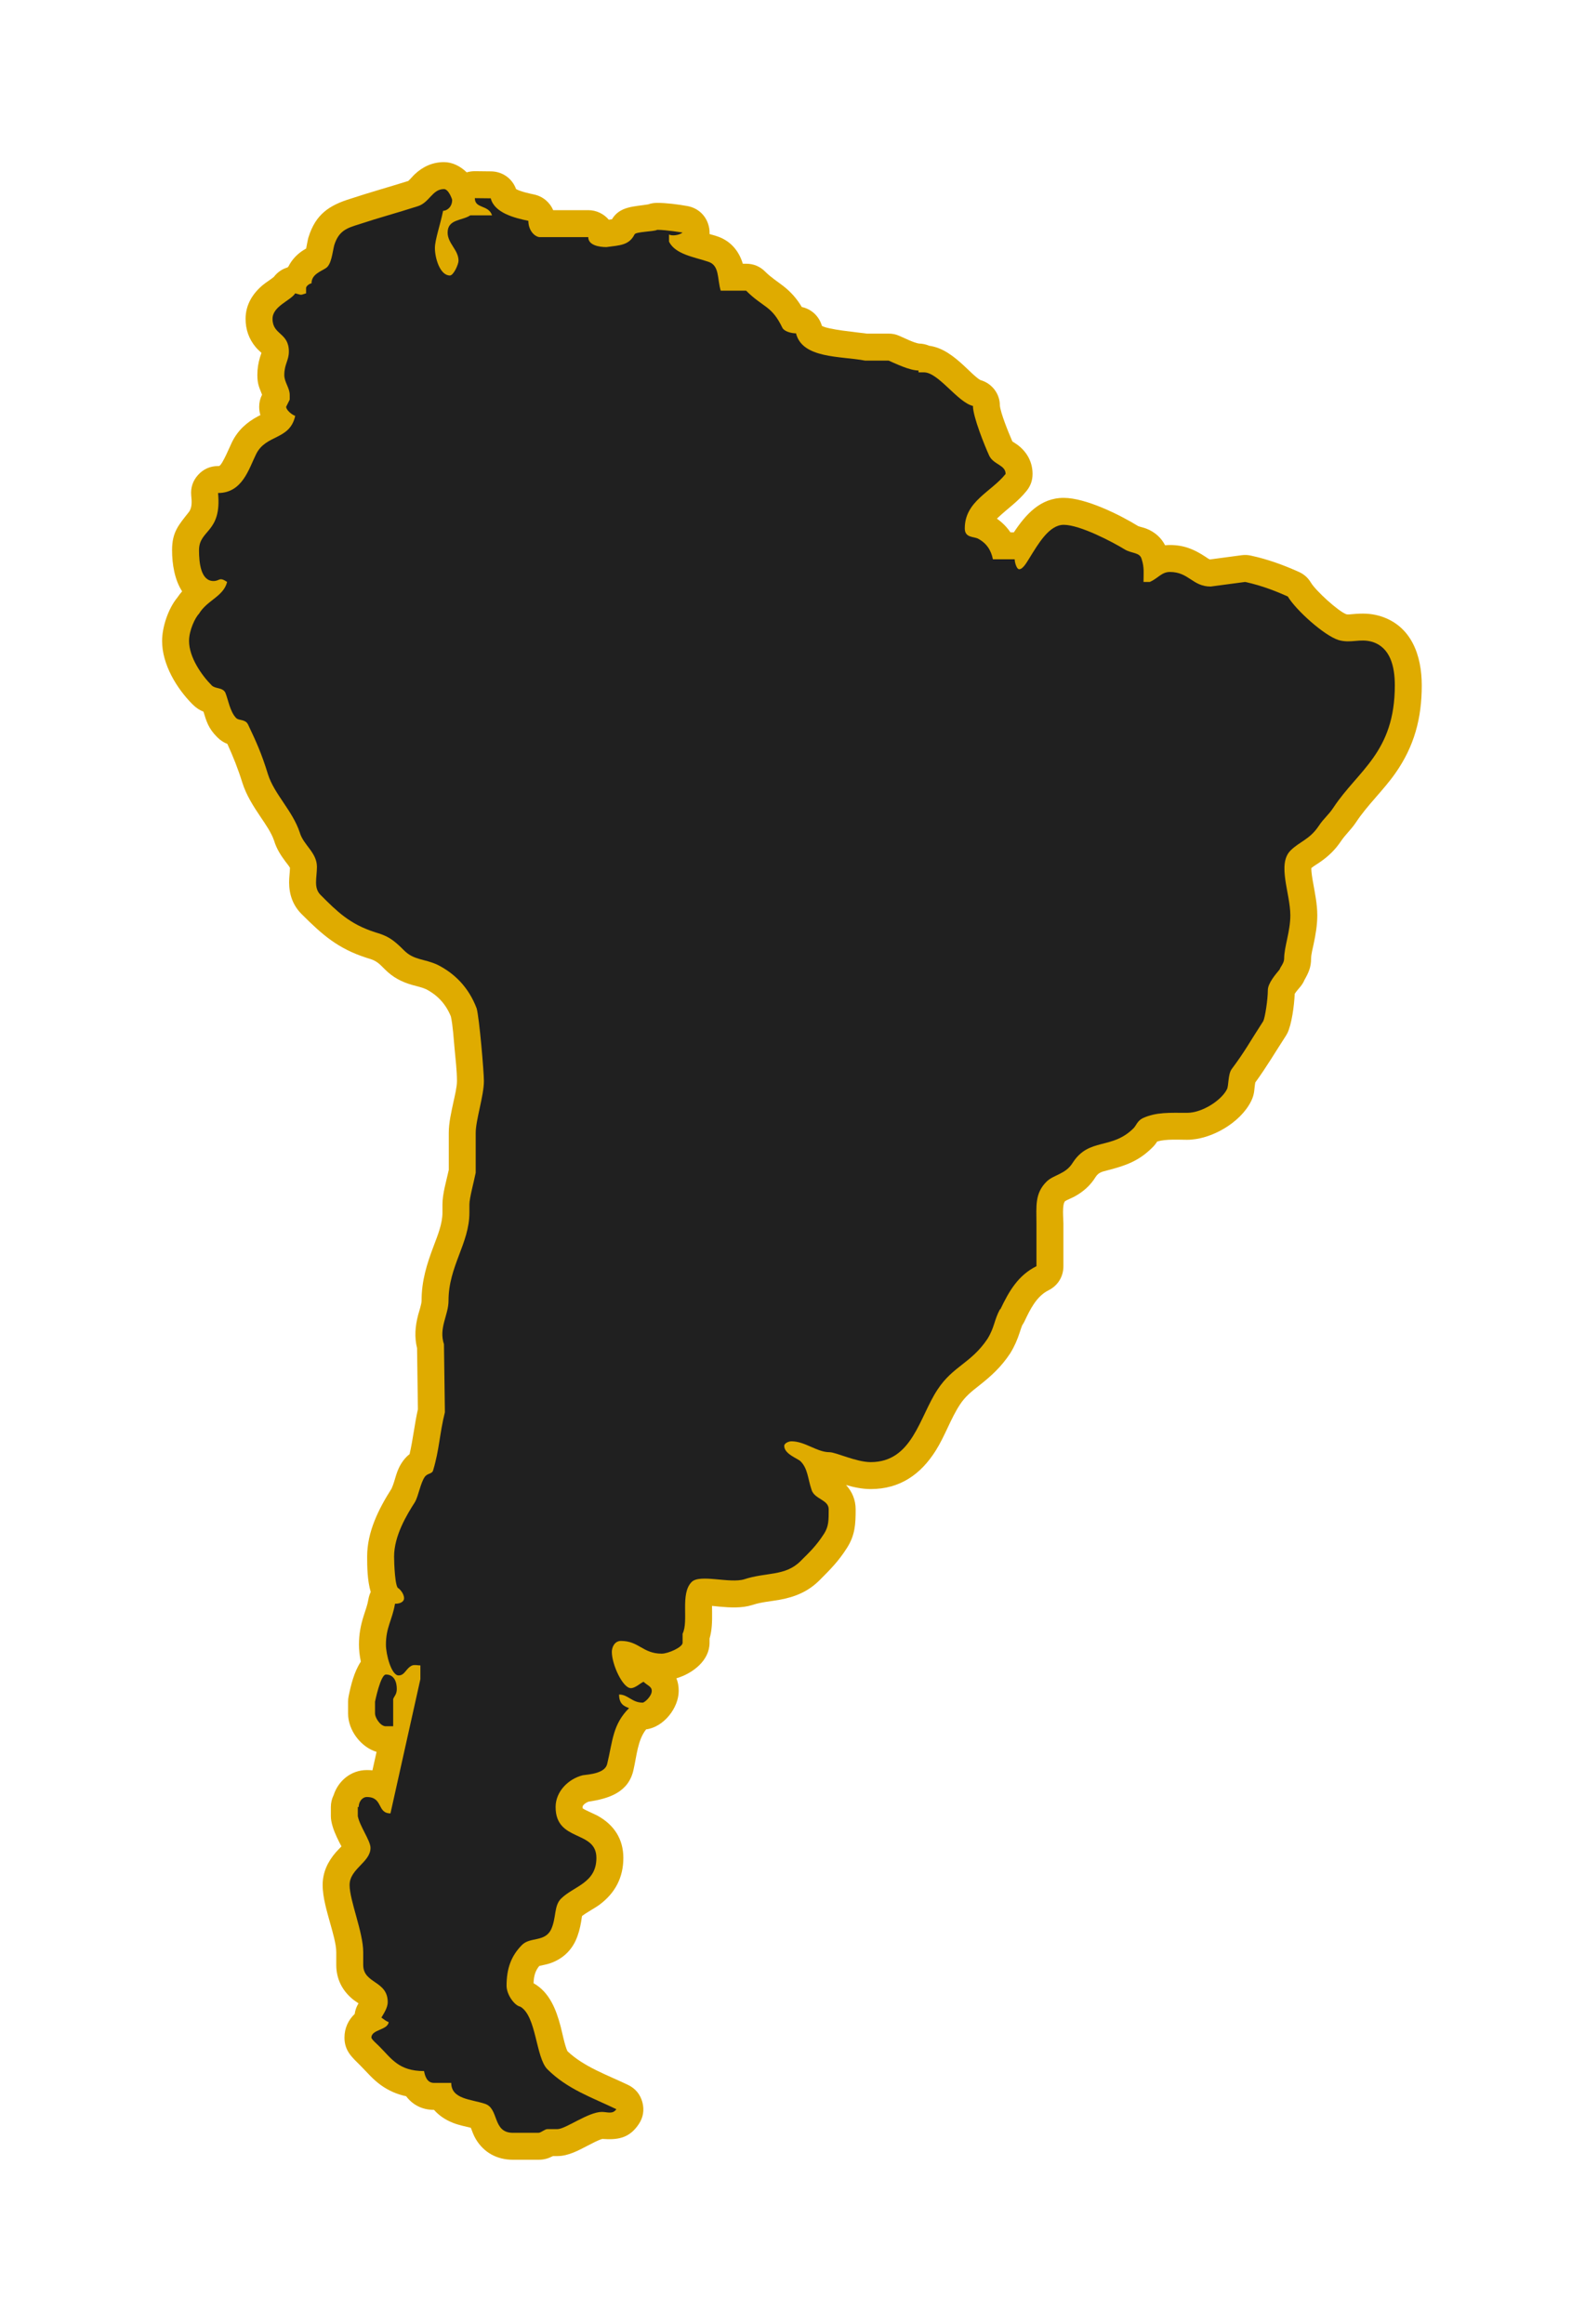
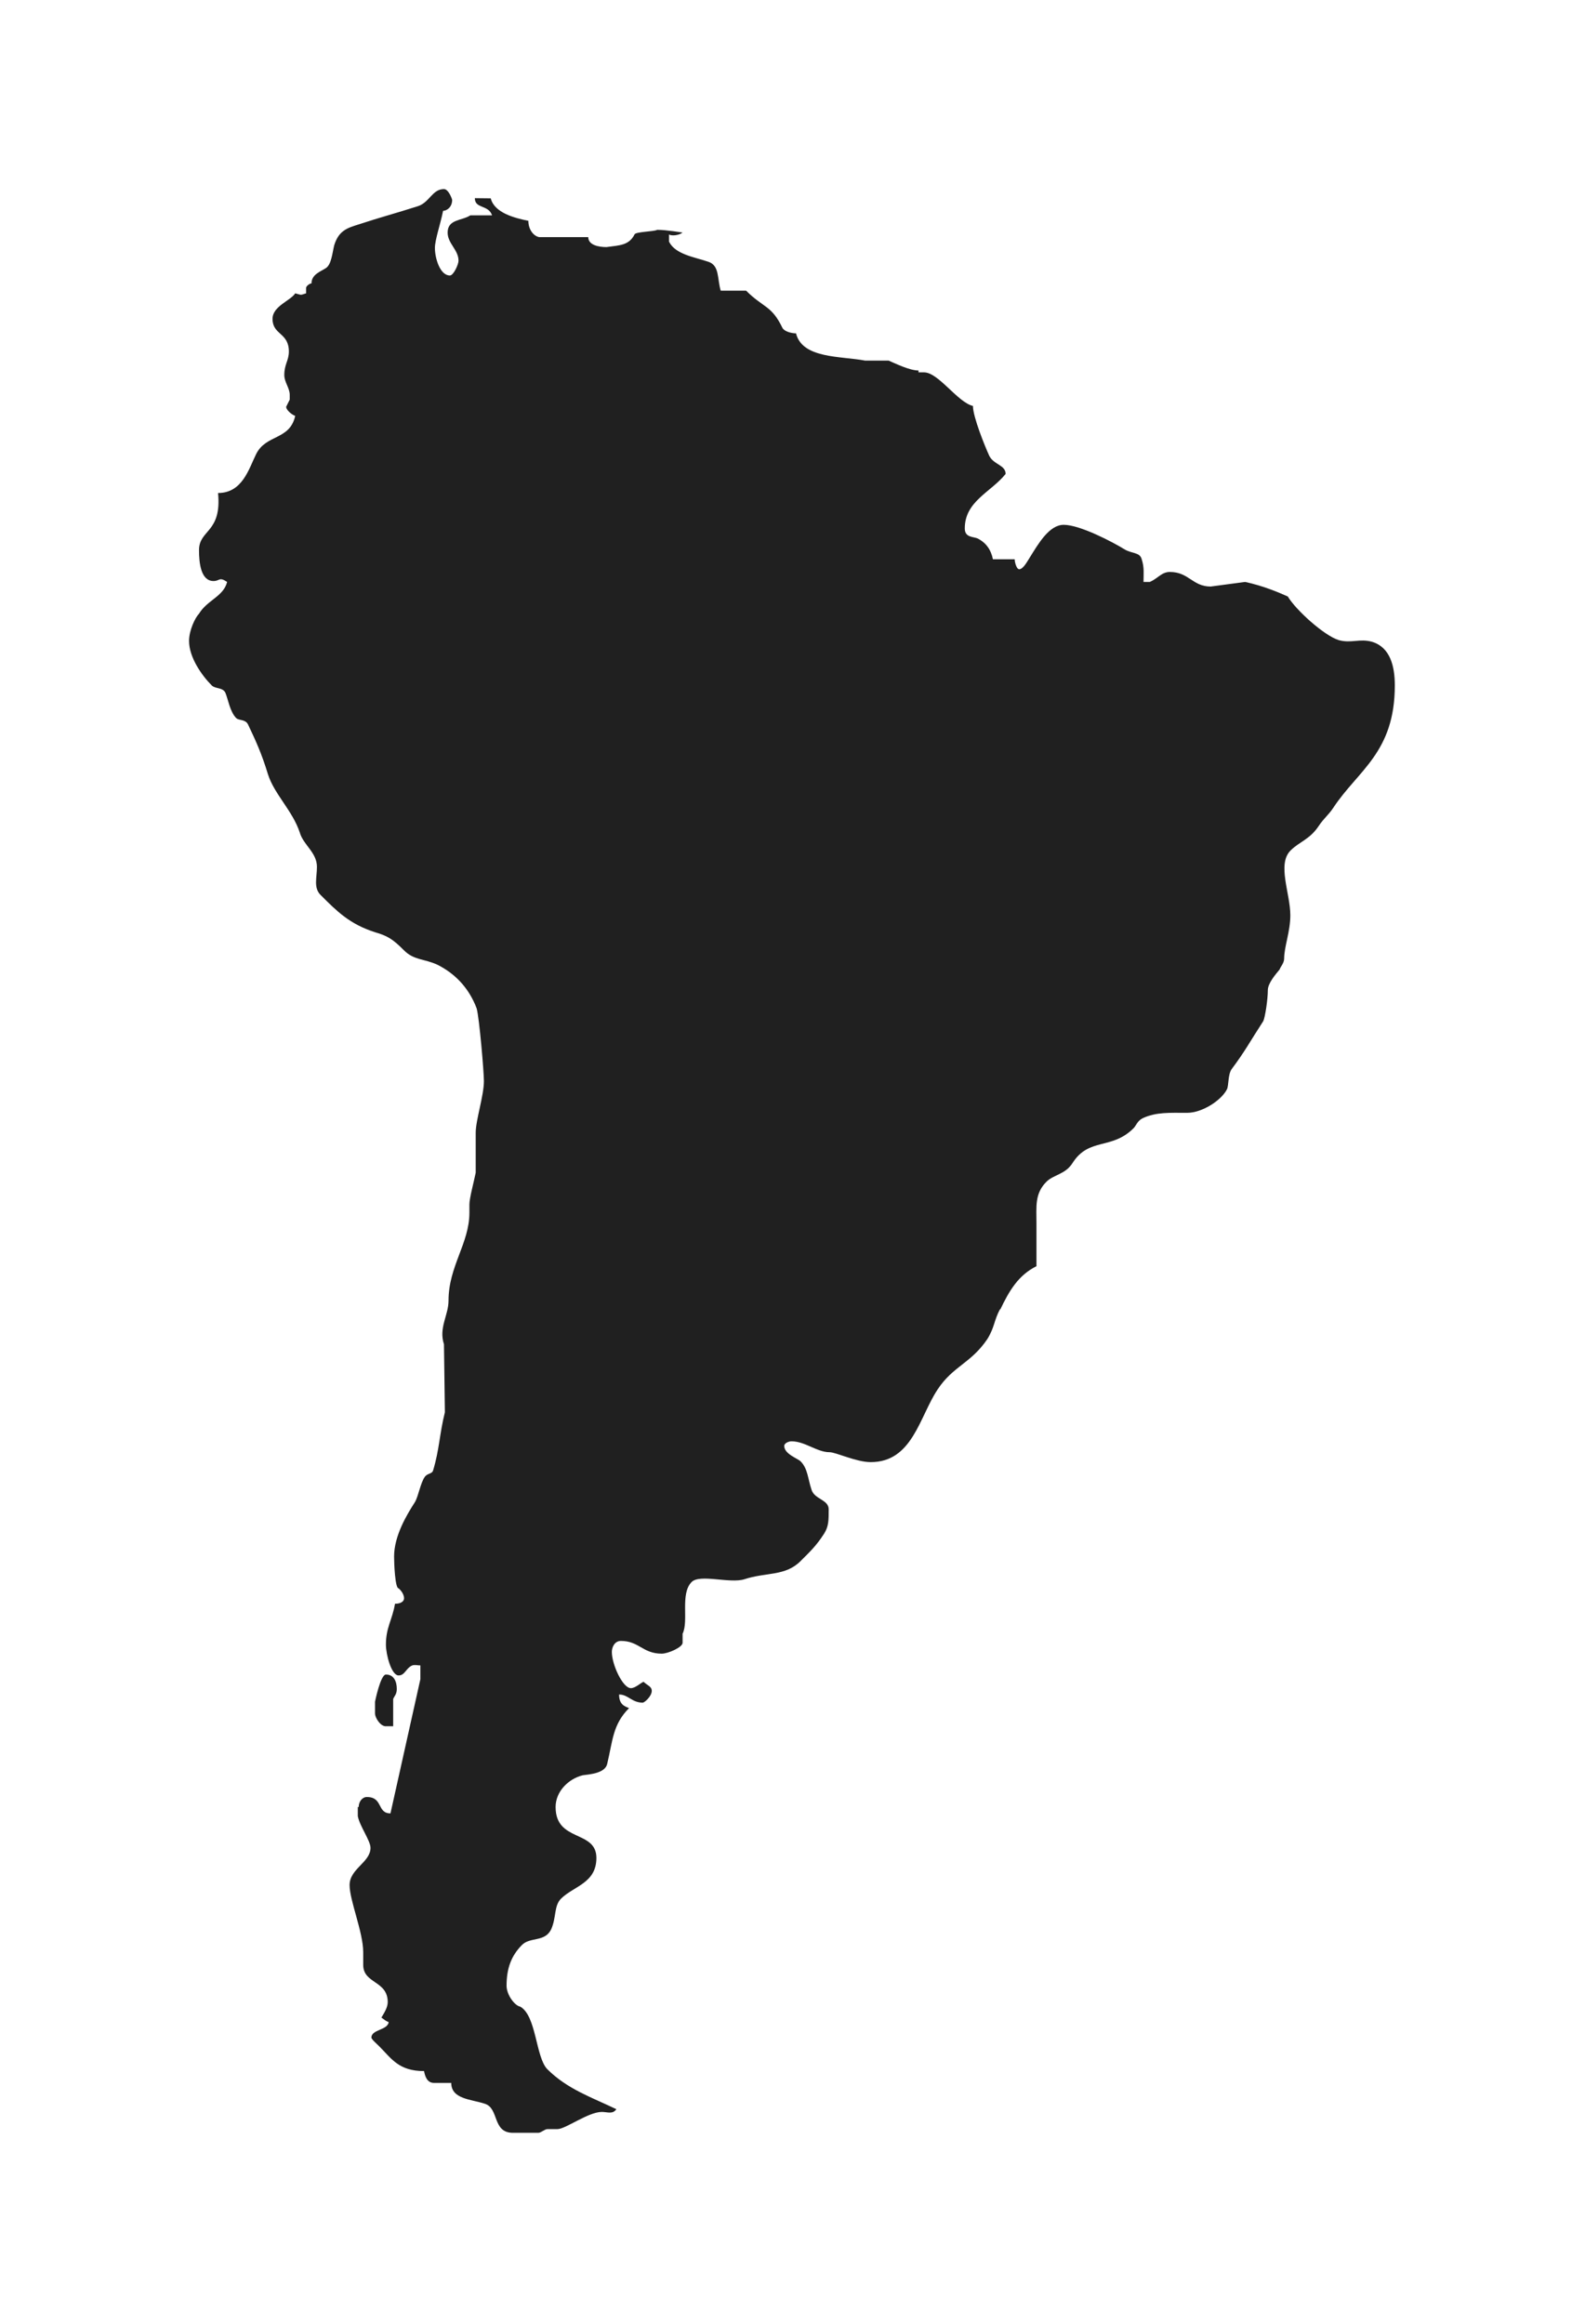
<svg xmlns="http://www.w3.org/2000/svg" width="176" height="258" viewBox="0 0 176 258" fill="none">
  <g filter="url(#filter0_f_128_271)">
-     <path fill-rule="evenodd" clip-rule="evenodd" d="M41.814 194.498C40.051 193.962 38.651 192.081 38.651 190.25C38.651 189.809 38.651 189.369 38.651 188.929C38.651 188.71 38.67 188.523 38.713 188.32C38.959 187.113 39.318 185.599 40.069 184.481C39.928 183.824 39.86 183.173 39.86 182.589C39.86 181.444 40.046 180.45 40.393 179.365C40.587 178.761 40.804 178.186 40.909 177.557C40.958 177.269 41.045 176.997 41.166 176.746C40.787 175.46 40.769 173.944 40.769 172.815C40.769 170.063 42.035 167.541 43.479 165.272C43.962 164.199 43.936 163.337 44.752 162.199C44.774 162.169 44.793 162.144 44.816 162.114C45.025 161.842 45.242 161.627 45.479 161.445C45.862 159.814 46.03 158.111 46.404 156.463L46.311 149.677C46.006 148.439 46.102 147.258 46.428 145.997C46.531 145.6 46.812 144.802 46.812 144.406C46.812 142.185 47.393 140.354 48.164 138.31C48.593 137.173 49.131 135.865 49.131 134.631C49.131 134.328 49.131 134.026 49.131 133.723C49.131 132.521 49.566 131.114 49.832 129.888C49.832 128.515 49.832 127.142 49.832 125.77C49.832 124.648 50.118 123.437 50.353 122.34C50.496 121.678 50.742 120.693 50.742 120.023C50.742 118.891 50.581 117.543 50.476 116.408C50.379 115.369 50.292 113.888 50.067 112.853C49.515 111.492 48.608 110.494 47.296 109.816C46.811 109.6 46.257 109.493 45.749 109.346C44.579 109.008 43.622 108.504 42.749 107.63C42.014 106.892 41.794 106.654 40.82 106.376C40.788 106.367 40.761 106.359 40.729 106.348C37.509 105.316 35.795 103.783 33.49 101.484C32.522 100.519 32.107 99.309 32.102 97.964C32.101 97.417 32.188 96.88 32.199 96.346C32.087 96.139 31.815 95.812 31.695 95.651C31.143 94.915 30.697 94.205 30.43 93.317C30.125 92.435 29.511 91.555 28.994 90.787C28.151 89.532 27.354 88.317 26.898 86.857C26.421 85.326 25.885 83.994 25.247 82.592C24.846 82.433 24.488 82.214 24.116 81.842C23.107 80.834 22.906 80.016 22.594 79.012C22.17 78.841 21.794 78.612 21.391 78.209C19.601 76.417 18 73.756 18 71.161C18 69.625 18.673 67.573 19.702 66.33C19.864 66.088 20.037 65.864 20.222 65.652C19.398 64.383 19.107 62.652 19.107 61.082C19.107 59.048 19.847 58.282 20.962 56.86C21.361 56.351 21.294 55.635 21.235 55.022C21.151 54.152 21.411 53.371 21.998 52.724C22.586 52.077 23.339 51.743 24.213 51.743C24.244 51.743 24.324 51.741 24.354 51.729C24.715 51.552 25.566 49.472 25.772 49.062C26.422 47.764 27.387 46.895 28.649 46.217C28.714 46.182 28.806 46.137 28.913 46.086C28.827 45.79 28.78 45.482 28.78 45.166C28.78 44.679 28.879 44.263 29.096 43.827L29.099 43.823C28.82 43.076 28.577 42.692 28.577 41.639C28.577 40.946 28.677 40.297 28.879 39.635C28.922 39.496 28.987 39.329 29.035 39.179C28.818 38.972 28.589 38.775 28.381 38.525C27.632 37.626 27.27 36.568 27.27 35.399C27.27 33.878 28.014 32.636 29.148 31.675C29.544 31.34 30.027 31.059 30.407 30.745C30.8 30.227 31.332 29.866 31.925 29.691C31.961 29.652 31.998 29.613 32.035 29.576C32.326 28.992 32.755 28.476 33.298 28.05C33.541 27.859 33.766 27.724 33.995 27.591C34.074 27.231 34.133 26.808 34.207 26.509C34.222 26.45 34.236 26.401 34.254 26.343C35.048 23.79 36.55 22.796 38.92 22.064C41.027 21.368 43.189 20.765 45.334 20.092C45.568 19.884 45.836 19.55 46.065 19.336C46.97 18.491 48.038 18 49.298 18C50.234 18 51.128 18.453 51.823 19.137C52.117 19.047 52.429 19.003 52.76 19.006L54.526 19.026C55.797 19.04 56.879 19.817 57.302 20.986C57.755 21.259 58.849 21.499 59.271 21.585C60.267 21.79 61.05 22.453 61.424 23.333C62.722 23.333 64.022 23.333 65.32 23.333C66.233 23.333 67.053 23.746 67.603 24.394C67.722 24.38 67.841 24.364 67.951 24.346C68.83 22.874 70.442 22.948 71.973 22.691C72.287 22.578 72.615 22.524 72.974 22.524C74.014 22.524 75.293 22.692 76.322 22.876C77.519 23.09 78.421 23.94 78.706 25.121C78.776 25.412 78.803 25.701 78.79 25.984C79.084 26.068 79.343 26.141 79.506 26.193C81.054 26.667 82.037 27.796 82.482 29.281H82.851C83.675 29.281 84.384 29.574 84.966 30.157C85.61 30.801 86.254 31.197 86.96 31.743C87.851 32.432 88.493 33.186 89.032 34.084C90.099 34.312 90.955 35.098 91.265 36.181C91.946 36.593 95.043 36.873 96.267 37.039H98.668C99.089 37.039 99.45 37.113 99.838 37.278C100.389 37.513 101.48 38.064 102.046 38.143C102.445 38.15 102.826 38.235 103.173 38.385C104.703 38.591 105.936 39.587 107.054 40.616C107.446 40.978 108.381 41.93 108.854 42.192C110.151 42.557 111.029 43.709 111.028 45.034C111.109 45.849 111.939 47.921 112.415 49.011C112.648 49.169 112.894 49.309 113.128 49.498C114.095 50.278 114.656 51.362 114.656 52.62C114.656 53.328 114.443 53.937 114 54.49C113.035 55.696 111.931 56.415 110.849 57.439C110.798 57.488 110.747 57.536 110.697 57.584C111.299 58.007 111.801 58.517 112.2 59.102H112.579C113.893 57.126 115.517 55.275 118.115 55.275C120.547 55.275 124.345 57.147 126.389 58.413C126.653 58.51 126.997 58.571 127.329 58.705C128.236 59.071 128.947 59.701 129.371 60.538C129.544 60.519 129.72 60.509 129.901 60.509C131.461 60.509 132.573 60.974 133.846 61.808C133.959 61.883 134.189 62.058 134.351 62.112L137.866 61.643C138.223 61.595 138.534 61.608 138.887 61.683C140.729 62.077 142.516 62.723 144.23 63.498C144.811 63.76 145.239 64.142 145.566 64.689C146.1 65.582 148.592 67.862 149.499 68.197C149.673 68.245 150.013 68.198 150.238 68.178C151.279 68.087 152.152 68.087 153.176 68.376C153.199 68.383 153.218 68.388 153.241 68.395C156.737 69.467 157.874 72.776 157.874 76.095C157.874 79.737 157.044 82.851 154.946 85.842C153.601 87.759 151.841 89.371 150.568 91.3C150.051 92.083 149.393 92.656 148.911 93.377C148.263 94.347 147.513 95.067 146.558 95.725C146.275 95.92 145.904 96.137 145.613 96.371C145.594 96.812 145.741 97.631 145.798 97.95C146.013 99.169 146.272 100.373 146.272 101.619C146.272 102.717 146.09 103.758 145.864 104.827C145.77 105.273 145.585 105.973 145.585 106.421C145.585 107.396 145.294 108.011 144.848 108.799C144.74 109.058 144.602 109.285 144.417 109.515C144.245 109.727 143.938 110.065 143.765 110.338C143.713 111.643 143.423 113.775 142.941 114.726C142.89 114.826 142.842 114.909 142.781 115.003C141.638 116.761 140.623 118.489 139.388 120.18C139.248 120.903 139.352 121.4 138.922 122.262C137.729 124.659 134.473 126.541 131.813 126.541C130.9 126.541 129.487 126.443 128.507 126.728C128.356 126.948 128.21 127.15 127.988 127.372C126.46 128.902 125.034 129.396 123.022 129.92C122.397 130.083 121.999 130.141 121.652 130.679C121.079 131.611 120.295 132.308 119.314 132.843C118.995 133.017 118.509 133.202 118.27 133.353C117.907 133.722 118.082 135.308 118.082 135.84V140.576C118.082 141.737 117.467 142.732 116.428 143.252C115.077 143.927 114.38 145.395 113.762 146.696C113.687 146.853 113.6 147.001 113.504 147.139C113.404 147.385 113.326 147.633 113.24 147.899C112.969 148.733 112.663 149.452 112.202 150.204C112.181 150.239 112.161 150.269 112.138 150.304C111.147 151.787 110.075 152.762 108.694 153.85C107.873 154.496 107.189 155.037 106.604 155.922C105.579 157.474 104.944 159.393 103.918 161.028C102.25 163.686 99.933 165.32 96.686 165.32C95.762 165.32 94.837 165.127 93.947 164.872C94.624 165.604 95.012 166.526 95.012 167.57C95.012 169.211 94.957 170.425 94.045 171.86C93.114 173.325 92.206 174.237 91.009 175.434C89.742 176.702 88.297 177.297 86.572 177.61C85.592 177.788 84.534 177.861 83.589 178.175C83.568 178.182 83.55 178.188 83.529 178.194C82.358 178.555 81.098 178.481 79.894 178.374C79.685 178.356 79.378 178.318 79.063 178.289C79.061 178.583 79.069 178.871 79.071 179.037C79.081 180.021 79.066 180.988 78.789 181.917C78.789 182.073 78.789 182.23 78.789 182.386C78.789 184.328 76.973 185.772 75.107 186.332C75.273 186.723 75.364 187.176 75.364 187.725C75.364 189.623 73.698 191.749 71.747 191.999C70.806 193.166 70.692 194.981 70.362 196.405C69.844 199.004 67.588 199.691 65.347 200.025C65.093 200.12 64.687 200.384 64.687 200.618C64.687 200.656 64.688 200.711 64.692 200.763C65.055 201.009 66.037 201.41 66.362 201.59C68.172 202.593 69.217 204.16 69.217 206.27C69.217 208.452 68.304 210.166 66.584 211.454C66.072 211.838 65.163 212.306 64.628 212.723C64.588 212.931 64.561 213.172 64.531 213.348C64.404 214.092 64.225 214.788 63.907 215.476C63.894 215.507 63.881 215.533 63.866 215.563C63.266 216.763 62.282 217.574 61.02 217.991C60.643 218.116 60.244 218.171 59.881 218.265C59.412 218.833 59.272 219.438 59.247 220.182C61.03 221.191 61.758 223.113 62.254 224.986C62.414 225.591 62.721 227.145 63.007 227.725C64.824 229.469 67.506 230.398 69.736 231.47C70.548 231.86 71.093 232.515 71.328 233.384C71.564 234.253 71.425 235.094 70.921 235.84C69.848 237.431 68.558 237.584 66.885 237.47C66.455 237.575 65.655 238.008 65.277 238.204C64.229 238.746 63.107 239.372 61.897 239.372C61.733 239.372 61.568 239.372 61.404 239.372C60.903 239.624 60.446 239.782 59.779 239.782C58.84 239.782 57.901 239.782 56.961 239.782C55.214 239.782 53.735 239 52.836 237.491C52.574 237.05 52.443 236.638 52.282 236.233C51.631 236.07 50.981 235.951 50.313 235.689C49.461 235.356 48.738 234.869 48.196 234.244C48.195 234.244 48.194 234.244 48.193 234.244C46.828 234.244 45.794 233.65 45.098 232.73C44.109 232.519 43.177 232.128 42.308 231.506C41.397 230.854 40.801 230.112 40.028 229.336C39.108 228.413 38.25 227.719 38.25 226.213C38.25 225.173 38.676 224.27 39.385 223.594C39.437 223.21 39.565 222.829 39.775 222.475C39.786 222.456 39.798 222.436 39.811 222.415C39.566 222.248 39.305 222.079 39.093 221.898C37.958 220.928 37.34 219.657 37.34 218.147C37.34 217.678 37.34 217.209 37.34 216.74C37.34 215.85 36.93 214.484 36.691 213.617C36.321 212.272 35.827 210.679 35.827 209.285C35.827 207.872 36.39 206.694 37.293 205.646C37.455 205.458 37.7 205.221 37.919 204.993C37.831 204.825 37.742 204.661 37.672 204.523C37.294 203.772 36.94 202.999 36.788 202.167C36.754 201.981 36.739 201.819 36.739 201.63V200.618C36.739 200.146 36.85 199.699 37.046 199.301C37.558 197.72 38.967 196.517 40.736 196.517C40.955 196.517 41.161 196.527 41.357 196.547L41.814 194.498Z" fill="#DFAB00" />
-   </g>
+     </g>
  <path fill-rule="evenodd" clip-rule="evenodd" d="M41.643 188.929C41.643 188.929 42.248 185.91 42.853 185.91C43.76 185.91 44.061 186.718 44.061 187.519C44.061 188.128 43.76 188.325 43.66 188.634V191.651H42.754C42.147 191.552 41.643 190.647 41.643 190.25C41.643 189.73 41.643 188.929 41.643 188.929ZM32.172 44.459C32.172 44.261 32.172 44.061 32.172 43.855C32.172 43.056 31.569 42.443 31.569 41.639C31.569 40.429 32.076 40.032 32.076 39.027C32.076 36.908 30.262 37.204 30.262 35.399C30.262 33.989 32.277 33.378 32.78 32.568C33.585 32.775 33.283 32.775 33.987 32.568C33.987 32.372 33.987 32.171 33.987 31.965C33.987 31.765 34.387 31.463 34.59 31.463C34.59 30.457 35.602 30.156 36.203 29.755C36.806 29.349 36.909 28.041 37.111 27.232C37.613 25.618 38.52 25.319 39.83 24.914C42.248 24.116 43.861 23.706 46.383 22.898C47.693 22.495 47.992 20.992 49.298 20.992C49.804 20.992 50.207 22.1 50.207 22.202C50.207 23.003 49.602 23.406 49.202 23.406C48.9 24.914 48.292 26.628 48.292 27.533C48.292 28.639 48.848 30.586 49.957 30.586C50.362 30.586 50.915 29.349 50.915 28.948C50.915 27.738 49.705 27.035 49.705 25.822C49.705 24.313 51.314 24.517 52.223 23.909H54.639C54.236 22.701 52.726 23.201 52.726 21.999L54.492 22.018C54.893 23.639 57.158 24.207 58.67 24.517C58.67 25.516 59.276 26.226 59.88 26.326C61.49 26.326 64.417 26.326 65.32 26.326C65.32 27.232 66.534 27.432 67.339 27.432C68.849 27.232 69.852 27.232 70.458 26.029C70.562 25.718 72.671 25.718 72.974 25.516C73.983 25.516 75.796 25.822 75.796 25.822C75.392 26.129 74.588 26.226 74.291 26.029V26.833C74.988 28.244 77.11 28.539 78.617 29.05C79.926 29.442 79.627 30.961 80.031 32.273H82.851C84.763 34.186 85.672 33.883 86.878 36.395C87.082 36.802 87.885 37.009 88.389 37.009C89.096 39.83 93.327 39.519 96.048 40.032H98.668C99.371 40.331 100.981 41.134 101.993 41.134V41.339C102.193 41.339 102.396 41.339 102.596 41.339C104.211 41.339 106.321 44.66 108.037 45.07C108.037 46.277 109.345 49.499 109.85 50.607C110.357 51.613 111.664 51.613 111.664 52.62C110.051 54.637 107.13 55.643 107.13 58.668C107.13 59.678 108.037 59.571 108.54 59.772C109.545 60.281 110.051 61.082 110.254 62.094H112.671C112.671 62.393 112.873 63.198 113.175 63.198C113.575 63.198 113.978 62.491 114.285 61.998C115.29 60.377 116.496 58.267 118.115 58.267C119.925 58.267 123.552 60.177 124.863 60.983C125.67 61.485 126.576 61.283 126.776 62.094C127.079 63.005 126.977 63.703 126.977 64.609H127.681C128.587 64.208 128.992 63.501 129.901 63.501C132.015 63.501 132.418 65.119 134.433 65.119L138.261 64.609C140.172 65.018 141.888 65.722 142.998 66.224C143.901 67.736 147.028 70.555 148.636 71.061C150.048 71.46 150.953 70.858 152.364 71.256C154.379 71.874 154.882 73.985 154.882 76.095C154.882 83.55 150.788 85.527 148.072 89.651C147.467 90.558 147.028 90.804 146.423 91.715C145.412 93.22 144.306 93.424 143.299 94.431C141.79 95.942 143.28 99.198 143.28 101.619C143.28 103.429 142.593 105.111 142.593 106.421C142.593 106.926 142.188 107.325 142.091 107.632C141.688 108.13 140.781 109.139 140.781 109.944C140.781 110.957 140.476 112.972 140.272 113.372C138.765 115.69 138.261 116.701 136.75 118.715C136.346 119.314 136.447 120.525 136.244 120.929C135.643 122.14 133.523 123.549 131.813 123.549C129.901 123.549 128.387 123.447 126.879 124.149C126.274 124.46 126.175 124.956 125.871 125.258C123.452 127.683 120.934 126.268 119.12 129.085C118.312 130.397 117.004 130.397 116.196 131.201C114.886 132.517 115.089 133.929 115.089 135.84V140.576C113.074 141.584 112.065 143.295 111.059 145.411V145.312C110.357 146.623 110.457 147.325 109.651 148.641C107.834 151.359 105.819 151.658 104.107 154.272C102.092 157.299 101.321 162.328 96.686 162.328C95.072 162.328 92.824 161.228 92.115 161.228C90.708 161.228 89.397 160.017 87.885 160.017C87.584 160.017 87.082 160.22 87.082 160.529C87.082 161.431 88.591 161.93 88.892 162.235C89.698 163.035 89.698 164.149 90.102 165.357C90.405 166.468 92.019 166.468 92.019 167.57C92.019 168.789 92.022 169.451 91.52 170.254C90.612 171.668 89.902 172.306 88.892 173.319C87.184 175.025 85.067 174.531 82.646 175.335C81.038 175.831 77.712 174.726 76.804 175.634C75.495 176.939 76.502 179.963 75.796 181.38V181.179C75.796 181.479 75.796 182.084 75.796 182.386C75.796 182.888 74.184 183.593 73.48 183.593C71.365 183.593 70.959 182.18 68.948 182.18C68.24 182.18 67.939 182.888 67.939 183.396C67.939 184.804 69.151 187.423 70.052 187.423C70.562 187.423 71.159 186.814 71.466 186.718C71.872 187.119 72.372 187.223 72.372 187.725C72.372 188.325 71.568 189.032 71.365 189.032C70.156 189.032 69.754 188.128 68.743 188.128C68.743 189.235 69.351 189.438 69.852 189.638C68.037 191.451 68.037 193.265 67.435 195.781C67.235 196.893 65.421 196.994 64.712 197.093C63.102 197.493 61.695 198.909 61.695 200.618C61.695 204.55 66.224 203.139 66.224 206.269C66.224 209.082 63.708 209.392 62.297 210.794C61.49 211.6 61.796 212.909 61.19 214.224C60.484 215.635 58.874 215.024 57.966 215.929C56.757 217.143 56.25 218.556 56.25 220.461C56.25 221.475 57.158 222.679 57.763 222.78C59.577 223.79 59.476 228.428 60.784 229.736C63.005 231.949 65.724 232.861 68.44 234.167C68.037 234.765 67.435 234.471 66.829 234.471C65.32 234.471 62.8 236.38 61.897 236.38C61.19 236.38 61.287 236.38 60.784 236.38C60.484 236.38 60.081 236.79 59.779 236.79C58.769 236.79 57.966 236.79 56.961 236.79C54.639 236.79 55.448 234.071 53.834 233.563C52.325 233.061 50.107 233.061 50.107 231.251C49.298 231.251 48.9 231.251 48.193 231.251C47.388 231.251 47.184 230.441 47.086 229.936C44.264 229.936 43.459 228.532 42.147 227.224C41.845 226.912 41.242 226.413 41.242 226.213C41.242 225.308 43.053 225.401 43.157 224.502C42.853 224.397 42.65 224.2 42.351 223.997C42.65 223.491 43.053 222.882 43.053 222.284C43.053 219.865 40.332 220.265 40.332 218.147C40.332 217.444 40.332 217.143 40.332 216.74C40.332 214.525 38.819 210.994 38.819 209.285C38.819 207.471 41.141 206.763 41.141 205.153C41.141 204.353 39.933 202.736 39.731 201.63V200.618H39.83C39.83 200.018 40.233 199.509 40.736 199.509C42.551 199.509 41.845 201.326 43.358 201.326L46.68 186.422V184.899C46.383 184.899 46.074 184.804 45.776 184.899C45.07 185.204 44.969 186.011 44.264 186.011C43.459 186.011 42.853 183.695 42.853 182.589C42.853 180.668 43.557 179.859 43.861 178.052C44.564 178.052 44.867 177.753 44.867 177.451C44.867 176.841 44.264 176.343 44.264 176.343C43.861 176.343 43.76 173.522 43.76 172.815C43.76 170.501 45.17 168.176 46.074 166.767C46.48 166.067 46.68 164.645 47.184 163.943C47.486 163.551 47.992 163.647 48.094 163.244C48.796 160.919 48.796 159.213 49.401 156.793L49.298 149.241C48.695 147.426 49.804 146.014 49.804 144.406C49.804 140.576 52.123 138.055 52.123 134.631C52.123 134.329 52.123 134.018 52.123 133.723C52.123 133.017 52.625 131.201 52.823 130.193C52.823 127.069 52.823 127.069 52.823 125.769C52.823 124.352 53.734 121.637 53.734 120.023C53.734 119.012 53.231 113.065 52.931 111.96C52.02 109.547 50.406 108.036 48.597 107.12C47.086 106.421 45.977 106.623 44.867 105.516C43.66 104.302 43.053 103.902 41.643 103.499C38.819 102.594 37.412 101.177 35.602 99.365C34.792 98.564 35.192 97.448 35.192 96.241C35.192 94.634 33.687 93.829 33.283 92.415C32.479 89.998 30.46 88.181 29.755 85.966C29.049 83.655 28.447 82.342 27.54 80.43C27.239 79.825 26.534 80.024 26.231 79.725C25.526 79.018 25.325 77.608 25.023 76.904C24.719 76.295 23.912 76.5 23.508 76.095C22.402 74.987 20.992 72.98 20.992 71.161C20.992 69.954 21.694 68.541 22.099 68.136C23.005 66.628 24.819 66.224 25.22 64.609C24.317 64.004 24.418 64.507 23.709 64.507C22.299 64.507 22.099 62.491 22.099 61.082C22.099 58.77 24.641 59.174 24.213 54.735C26.934 54.735 27.639 52.02 28.447 50.403C29.558 48.191 32.172 48.896 32.78 46.175C32.277 45.977 31.773 45.465 31.773 45.166L32.172 44.366V44.459Z" fill="#202020" />
  <defs>
    <filter id="filter0_f_128_271" x="0" y="0" width="175.873" height="257.782" filterUnits="userSpaceOnUse" color-interpolation-filters="sRGB">
      <feFlood flood-opacity="0" result="BackgroundImageFix" />
      <feBlend mode="normal" in="SourceGraphic" in2="BackgroundImageFix" result="shape" />
      <feGaussianBlur stdDeviation="9" result="effect1_foregroundBlur_128_271" />
    </filter>
  </defs>
</svg>